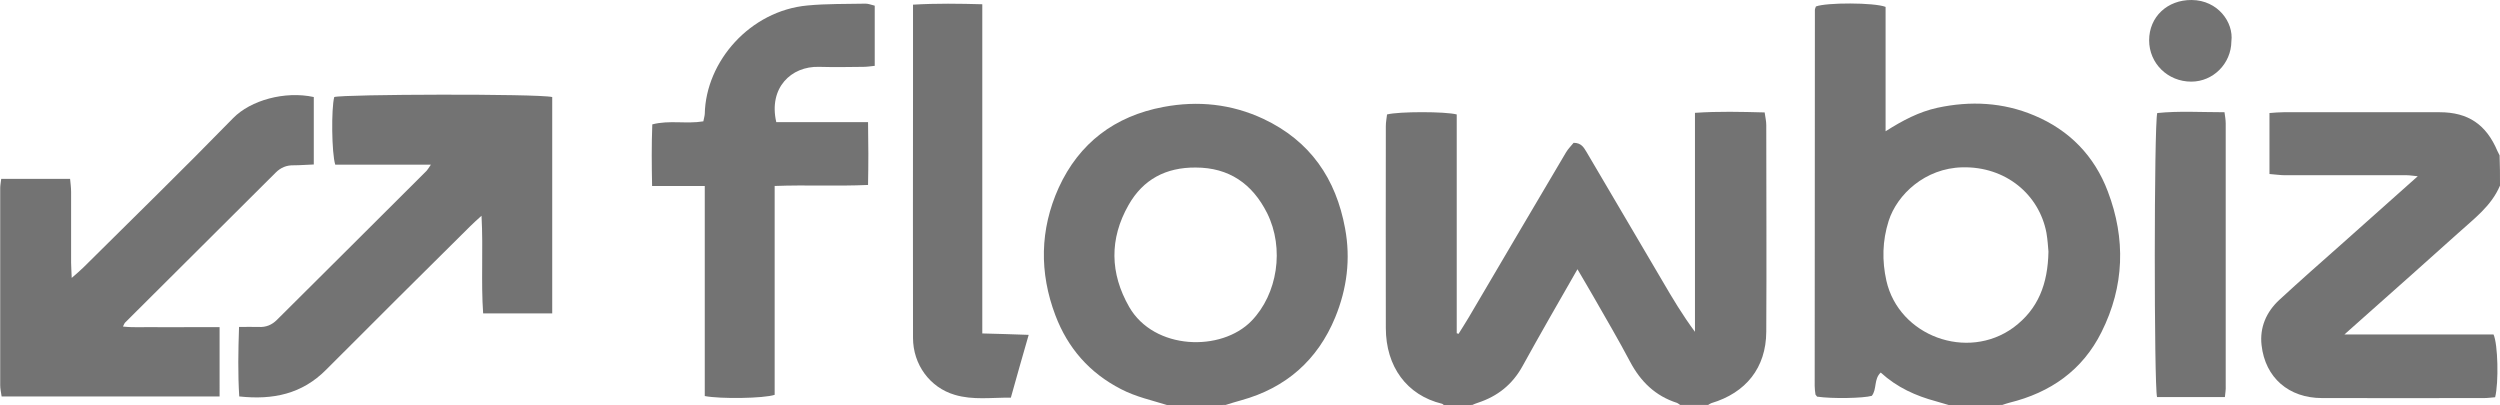
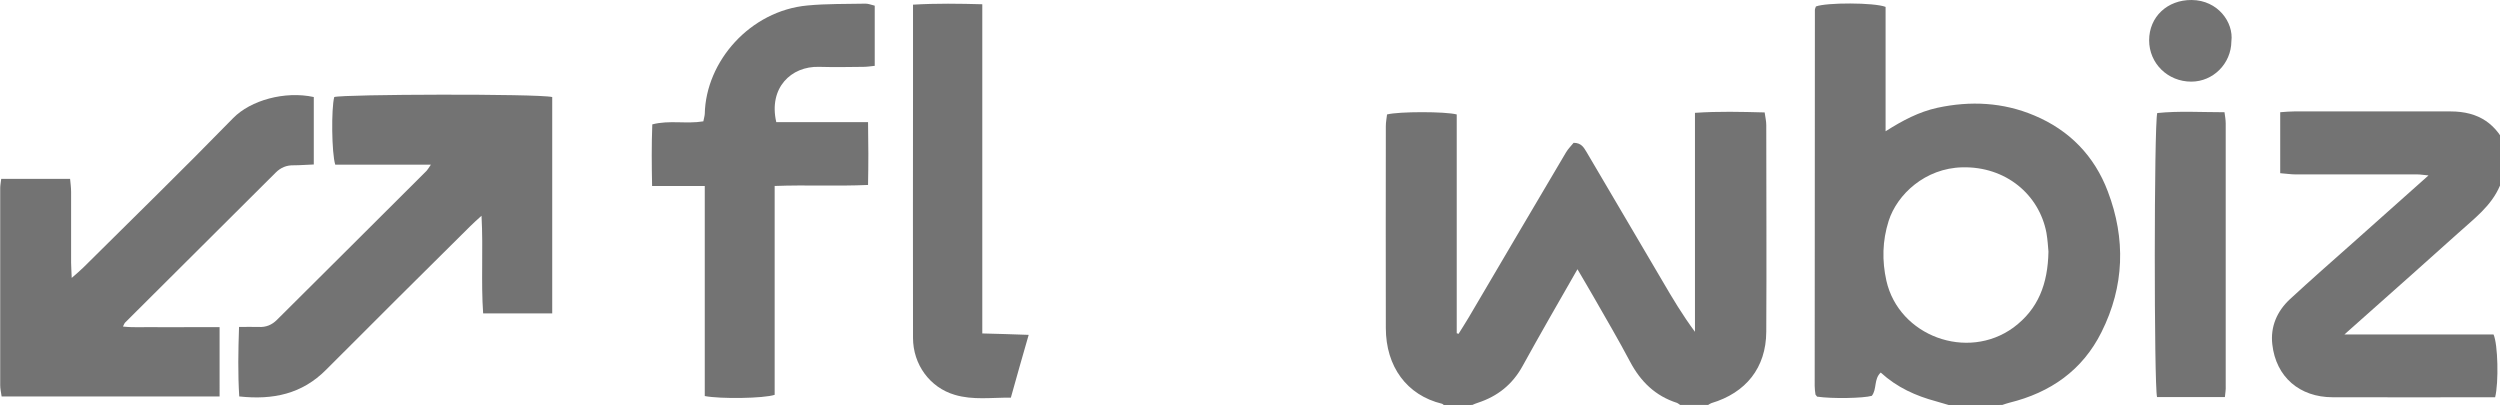
<svg xmlns="http://www.w3.org/2000/svg" version="1.1" id="Layer_1" x="0px" y="0px" viewBox="0 0 1234.1 200" style="enable-background:new 0 0 1234.1 200;" xml:space="preserve">
  <style type="text/css">
	.st0{fill:#737373;}
</style>
  <g>
    <path class="st0" d="M712.8,200c-0.3-0.2-0.6-0.6-1-0.7c-17.3-4.2-27.7-18.3-27.7-37.4c-0.1-33.2,0-66.4,0-99.6c0-2,0.4-4,0.6-5.8   c5.8-1.5,28.8-1.5,34.4,0c0,35.9,0,72,0,108c0.3,0.1,0.6,0.2,0.9,0.3c1.6-2.6,3.3-5.2,4.9-7.9c16-27.2,32-54.4,48.1-81.6   c1.1-1.9,2.7-3.4,3.8-4.8c3.8,0,5,2.3,6.3,4.4c12.5,21.3,25.1,42.6,37.6,63.9c4.9,8.4,9.9,16.8,16,25c0-35.8,0-71.7,0-108.1   c11.8-0.8,22.7-0.5,34.4-0.2c0.3,2.3,0.8,4.2,0.8,6.2c0,34,0.2,68.1,0,102.1c-0.1,17.7-10,30.1-27.1,35.2c-0.6,0.2-1.1,0.6-1.6,0.9   c-4.6,0-9.2,0-13.8,0c-0.5-0.3-1-0.8-1.5-1c-10.7-3.4-18-10.5-23.2-20.3c-5.7-10.8-11.9-21.3-18-32c-2.5-4.4-5.1-8.7-8-13.7   c-9.4,16.4-18.4,32-27.1,47.8c-5,9.1-12.3,14.9-22,18.1c-1,0.3-1.9,0.7-2.8,1.1C722,200,717.4,200,712.8,200z" />
    <path class="st0" d="M962.2,200c-2.2-0.6-4.3-1.3-6.5-1.9c-10-2.7-19.2-6.8-27.3-14.2c-3.5,3.3-1.8,8.2-4.4,11.5   c-4.2,1.2-19.6,1.5-27,0.4c-0.1-0.2-0.3-0.3-0.4-0.5c-0.1-0.2-0.3-0.3-0.4-0.5c-0.2-1.4-0.4-2.9-0.4-4.3   c0-61.9,0.1-123.8,0.1-185.6c0-0.6,0.4-1.2,0.5-1.7c5.1-2,28.7-2,34.4,0.2c0,20,0,40.3,0,61.4c8.5-5.4,16.5-9.6,25.6-11.6   c16.3-3.5,32.4-2.7,47.8,3.8c17.4,7.3,29.7,20,36.3,37.5c8.9,23.4,8.2,46.8-3.1,69.4c-9.4,18.9-25.2,29.9-45.5,34.9   c-1.2,0.3-2.3,0.7-3.5,1.1C979.7,200,970.9,200,962.2,200z M1011.2,124.2c-0.2-2.3-0.4-5.8-1-9.3c-3.6-18.9-20.1-32.8-41.5-32.3   c-18.3,0.4-32.2,13.3-36.4,26.5c-3.1,9.8-3.3,19.6-1.1,29.5c6.2,27.3,39.9,39.7,62.7,23.1C1006.2,152.6,1010.9,140.1,1011.2,124.2z   " />
-     <path class="st0" d="M576.3,200c-7.7-2.4-15.6-4.1-22.9-7.9c-15.6-8-26.3-20.3-32.4-36.4c-8-21.1-7.7-42.4,1.6-63   c10.1-22.1,27.7-35.4,51.7-39.9c17-3.2,33.6-1.5,49.4,5.9c23.1,10.9,35.8,29.5,40.3,54.1c2.8,15.1,0.9,29.8-4.9,43.9   c-8.7,21.1-24.3,34.8-46.4,40.9c-2.6,0.7-5.1,1.5-7.7,2.3C595.5,200,585.9,200,576.3,200z M590.2,82.7   c-14.6-0.1-25.9,5.8-33.1,18.5c-9.5,16.7-9.2,33.7,0.3,50.3c12.3,21.4,45.5,22.3,60.4,6.9c12.8-13.2,16.4-35.7,7.7-53.2   C618.2,90.7,606.7,82.7,590.2,82.7z" />
-     <path class="st0" d="M1234.1,91.6c-4.3,10.2-13,16.5-20.8,23.6c-15.3,13.8-30.7,27.4-46.1,41.1c-2.9,2.6-5.8,5.2-9.9,8.8   c25.7,0,49.8,0,73.6,0c2.2,4.8,2.6,23.7,0.8,31c-1.6,0.1-3.5,0.4-5.3,0.4c-26.7,0-53.4,0.1-80.2,0c-16.3,0-28-10-29.8-26.1   c-1-8.7,2.3-16.4,8.8-22.4c10.1-9.3,20.4-18.4,30.7-27.5c12.3-10.9,24.5-21.8,37.6-33.5c-2.4-0.2-3.9-0.5-5.4-0.5   c-20,0-40.1,0-60.1,0c-2.4,0-4.8-0.4-7.7-0.6c0-10.2,0-19.8,0-30.1c2.6-0.2,4.8-0.4,7-0.4c25.7,0,51.4,0,77,0   c14.1,0,23,6.1,28.5,19.1c0.3,0.7,0.7,1.4,1.1,2.2C1234.1,81.6,1234.1,86.6,1234.1,91.6z" />
+     <path class="st0" d="M1234.1,91.6c-4.3,10.2-13,16.5-20.8,23.6c-15.3,13.8-30.7,27.4-46.1,41.1c-2.9,2.6-5.8,5.2-9.9,8.8   c25.7,0,49.8,0,73.6,0c2.2,4.8,2.6,23.7,0.8,31c-26.7,0-53.4,0.1-80.2,0c-16.3,0-28-10-29.8-26.1   c-1-8.7,2.3-16.4,8.8-22.4c10.1-9.3,20.4-18.4,30.7-27.5c12.3-10.9,24.5-21.8,37.6-33.5c-2.4-0.2-3.9-0.5-5.4-0.5   c-20,0-40.1,0-60.1,0c-2.4,0-4.8-0.4-7.7-0.6c0-10.2,0-19.8,0-30.1c2.6-0.2,4.8-0.4,7-0.4c25.7,0,51.4,0,77,0   c14.1,0,23,6.1,28.5,19.1c0.3,0.7,0.7,1.4,1.1,2.2C1234.1,81.6,1234.1,86.6,1234.1,91.6z" />
    <path class="st0" d="M272.6,47.9c0,35.6,0,71,0,106.8c-11.4,0-22.4,0-34.1,0c-1.1-15.6,0.1-31.3-0.8-48.2c-2.3,2.1-3.9,3.5-5.5,5.1   c-23.8,23.6-47.6,47.2-71.2,70.9c-11.9,12-26.2,15-42.9,13.2c-0.7-11.3-0.5-22.3-0.1-34.3c3.6,0,6.6-0.1,9.7,0c3.6,0.2,6.5-1,9-3.5   c24.6-24.5,49.3-49,73.9-73.6c0.5-0.5,0.9-1.3,2.1-3c-16.5,0-32,0-47.2,0c-1.8-5.7-2-27.7-0.5-33.4   C169.6,46.5,265.2,46.2,272.6,47.9z" />
    <path class="st0" d="M108.4,195.7c-36.3,0-71.6,0-107.6,0c-0.3-2.1-0.7-3.8-0.7-5.6c0-32.4,0-64.8,0-97.2c0-1.4,0.3-2.8,0.5-4.6   c11.2,0,22.2,0,34,0c0.2,2.1,0.5,4.3,0.5,6.5c0,11.6,0,23.3,0,34.9c0,2,0.2,4,0.3,7.5c2.6-2.3,4.3-3.7,5.8-5.2   c24.7-24.5,49.6-48.8,73.9-73.7c8.6-8.8,25.5-13.5,39.8-10.4c0,10.8,0,21.7,0,33.3c-3.3,0.1-6.6,0.4-9.8,0.4   c-3.6-0.1-6.5,1.1-9,3.6c-24.8,24.7-49.6,49.4-74.4,74.1c-0.3,0.3-0.4,0.7-1,1.9c5.4,0.6,10.4,0.2,15.5,0.3c5.4,0.1,10.9,0,16.3,0   c5.2,0,10.3,0,15.9,0C108.4,173.1,108.4,184,108.4,195.7z" />
    <path class="st0" d="M347.9,195.5c0-34.4,0-68.6,0-103.7c-8.7,0-16.9,0-26,0c-0.2-10.5-0.3-20.1,0.1-30.4   c8.4-2.2,16.8-0.1,25.2-1.5c0.2-1.2,0.6-2.4,0.7-3.6c0.5-26,22.4-51,50.7-53.6c9.5-0.9,19.1-0.7,28.7-0.9c1.4,0,2.8,0.6,4.5,1   c0,9.9,0,19.5,0,29.7c-2,0.2-3.8,0.5-5.6,0.5c-7.3,0.1-14.6,0.2-21.9,0c-13.8-0.4-25,10.4-21.1,27.3c14.7,0,29.6,0,45.3,0   c0.2,10.7,0.2,20.5,0,31c-15.5,0.7-30.4-0.1-46.1,0.5c0,34.7,0,69,0,103.1C377.1,196.7,355.5,197,347.9,195.5z" />
    <path class="st0" d="M450.7,2.3c11.9-0.7,22.8-0.5,34.2-0.2c0,54.5,0,108.2,0,162.5c7.7,0.2,14.8,0.4,22.9,0.7   c-3.1,10.7-5.9,20.6-8.8,31c-9.6-0.1-18.7,1.3-27.7-1.4c-12.3-3.6-20.6-15-20.6-28.1c-0.1-40.9,0-81.7,0-122.6   c0-11.6,0-23.2,0-34.9C450.7,7.3,450.7,5.2,450.7,2.3z" />
    <path class="st0" d="M1098.3,196c-11.7,0-22.6,0-33.5,0c-1.5-5.7-1.5-134.3,0.1-140.2c10.7-1.1,21.7-0.4,33.2-0.4   c0.3,2.1,0.6,3.8,0.6,5.6c0,43.2,0,86.4,0,129.6C1098.8,192.2,1098.5,193.9,1098.3,196z" />
    <path class="st0" d="M1101.5,20.4c-0.1,11-9,19.9-19.8,19.9c-11.6,0-20.8-9-20.8-20.4c0-11.6,9-20,21-19.9   C1094.8,0.1,1102.7,11,1101.5,20.4z" />
  </g>
</svg>